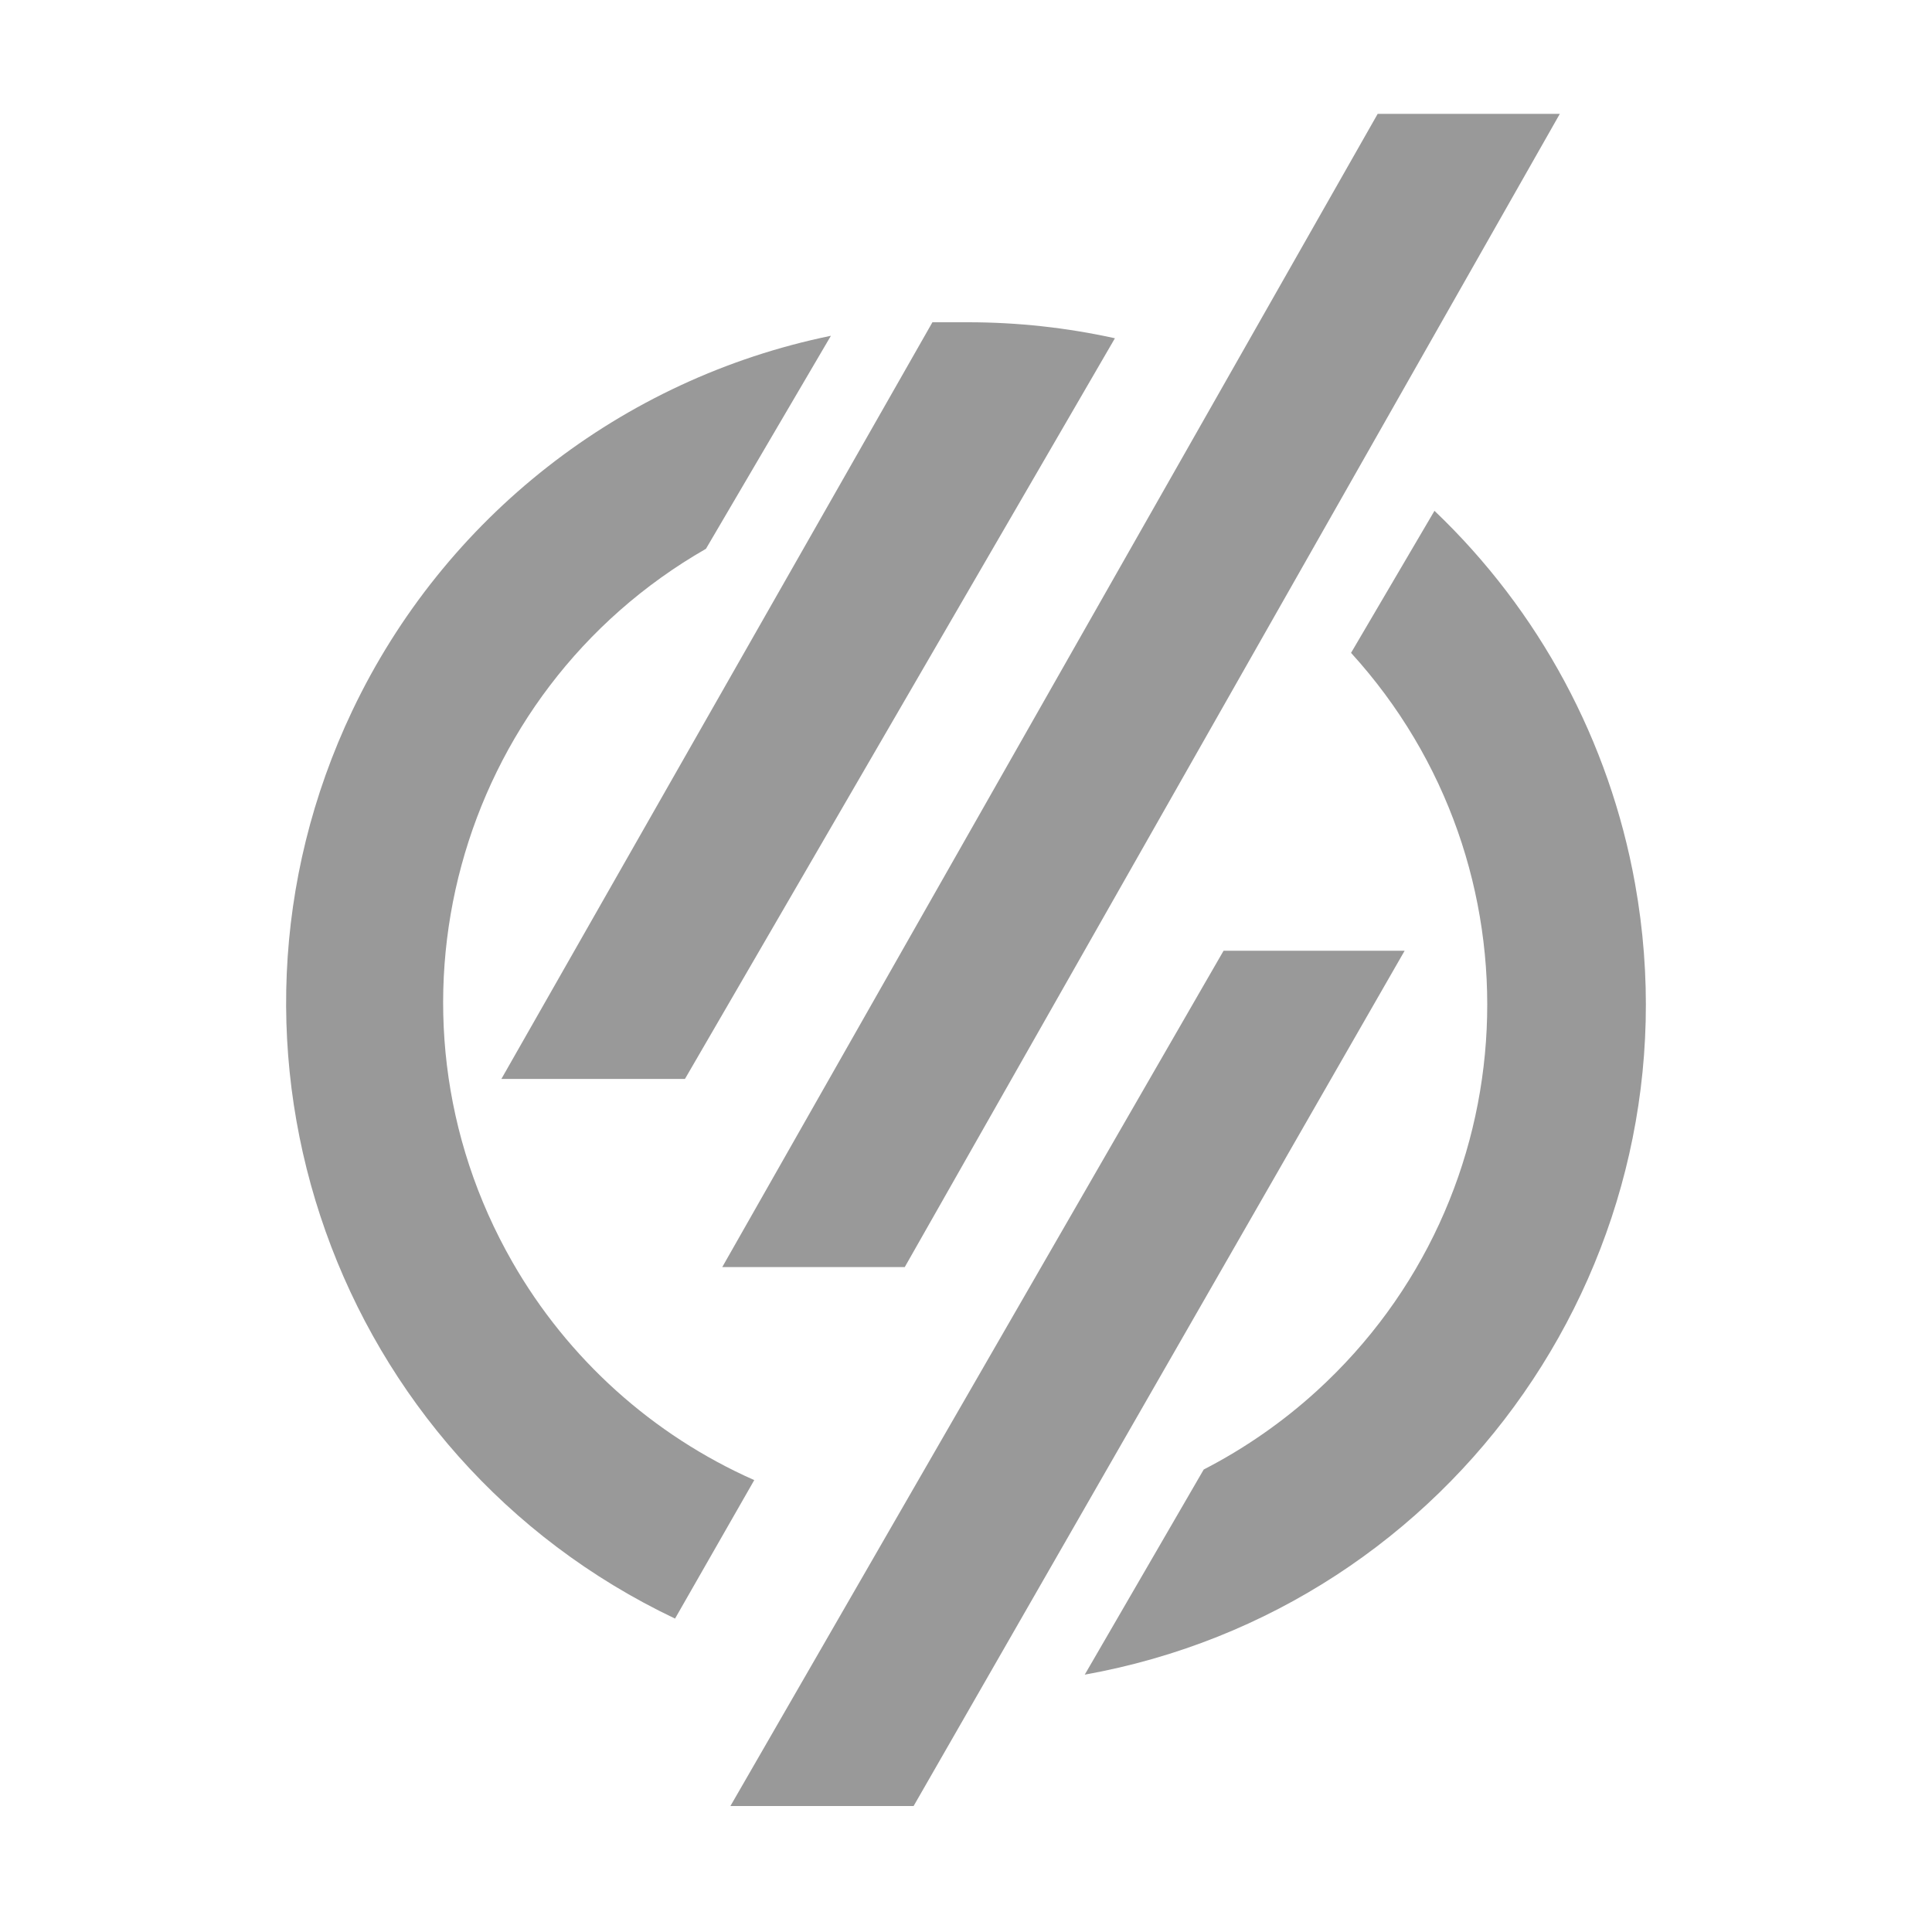
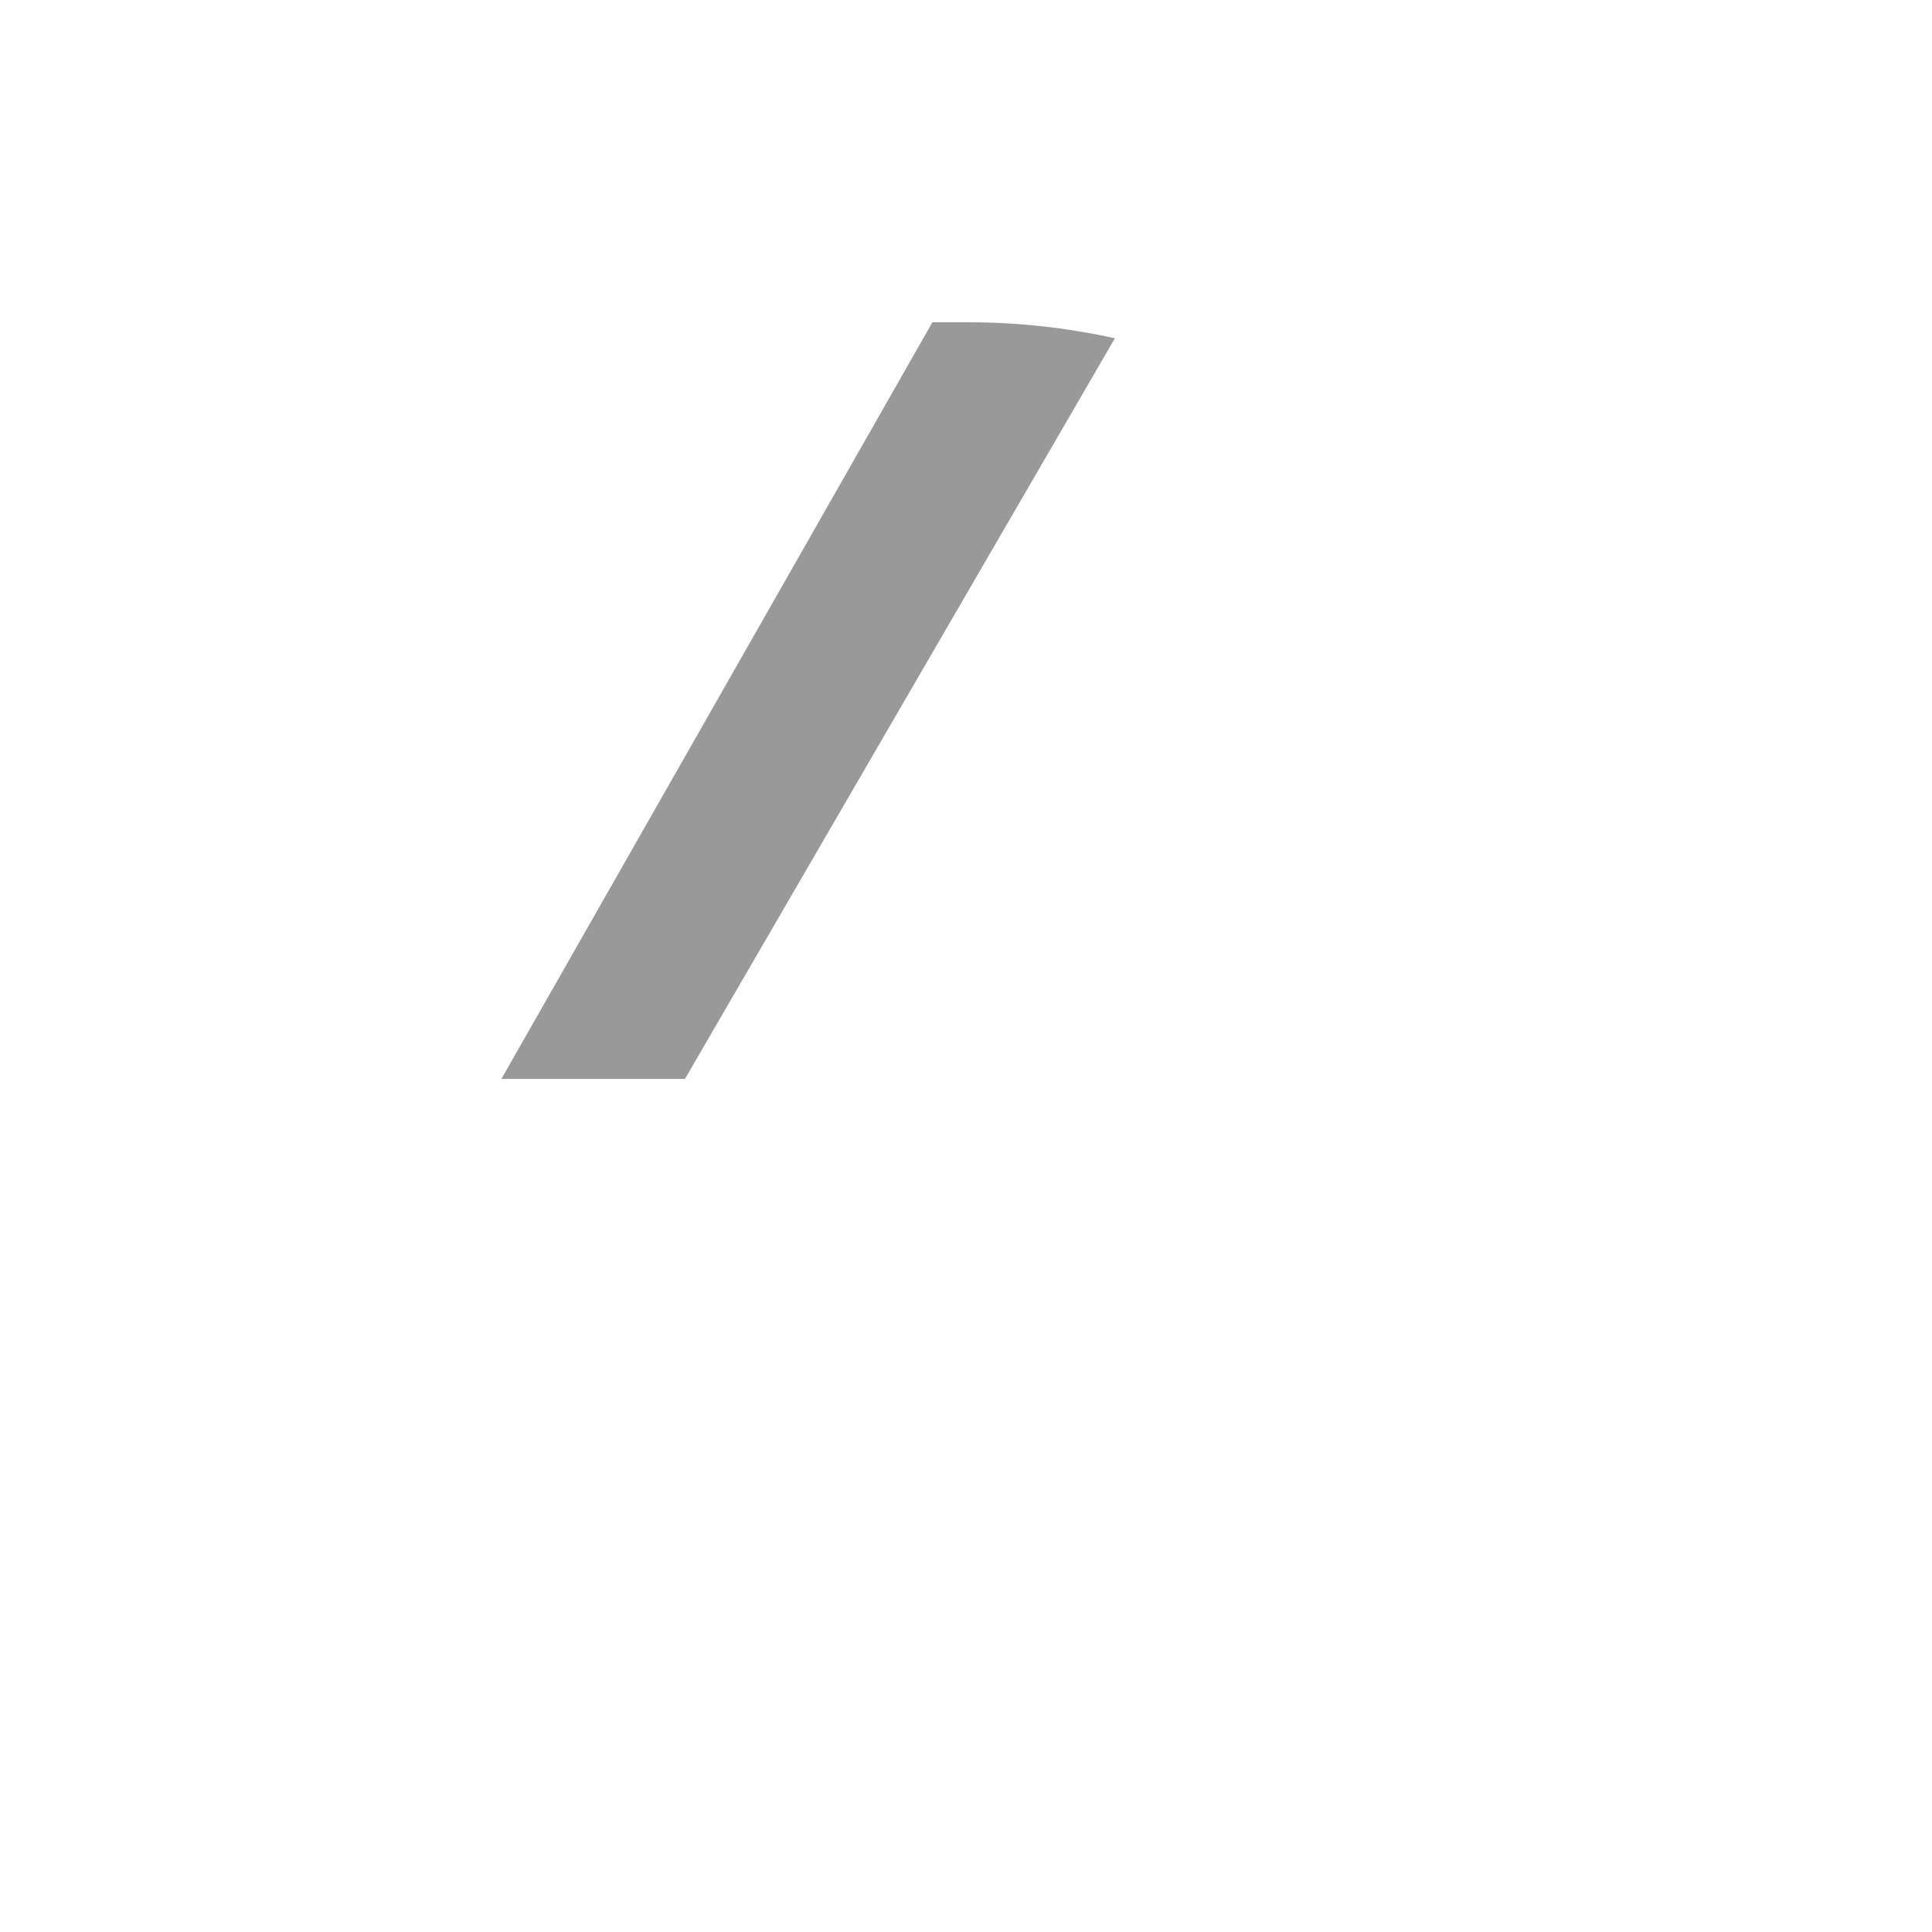
<svg xmlns="http://www.w3.org/2000/svg" version="1.1" id="Ebene_1" x="0px" y="0px" viewBox="0 0 50 50" style="enable-background:new 0 0 50 50;" xml:space="preserve">
  <style type="text/css">
	.st0{fill:#999999;}
</style>
  <path class="st0" d="M28.854,8.754C27.605,8.479,26.33,8.34,25.05,8.34h-0.919L12.976,27.922h4.751L28.854,8.754z" />
-   <path class="st0" d="M17.47,41.889C8.675,37.707,4.935,27.187,9.118,18.392c2.377-4.999,6.963-8.591,12.386-9.702l-3.234,5.513  c-6.481,3.715-8.723,11.98-5.008,18.461c1.432,2.499,3.625,4.475,6.258,5.641L17.47,41.889z M28.073,43.34  c9.585-1.72,15.962-10.885,14.242-20.47c-0.661-3.686-2.48-7.067-5.191-9.65l-2.159,3.676c5.029,5.523,4.629,14.078-0.894,19.108  c-0.88,0.801-1.861,1.482-2.919,2.027L28.073,43.34z" />
-   <path class="st0" d="M18.692,32.792h4.723L40.368,2.947h-4.714L18.692,32.792 M36.352,24.605h-4.686L18.903,46.74h4.741  L36.352,24.605" />
  <path class="st0" d="M23.644,46.74h-4.732" />
</svg>